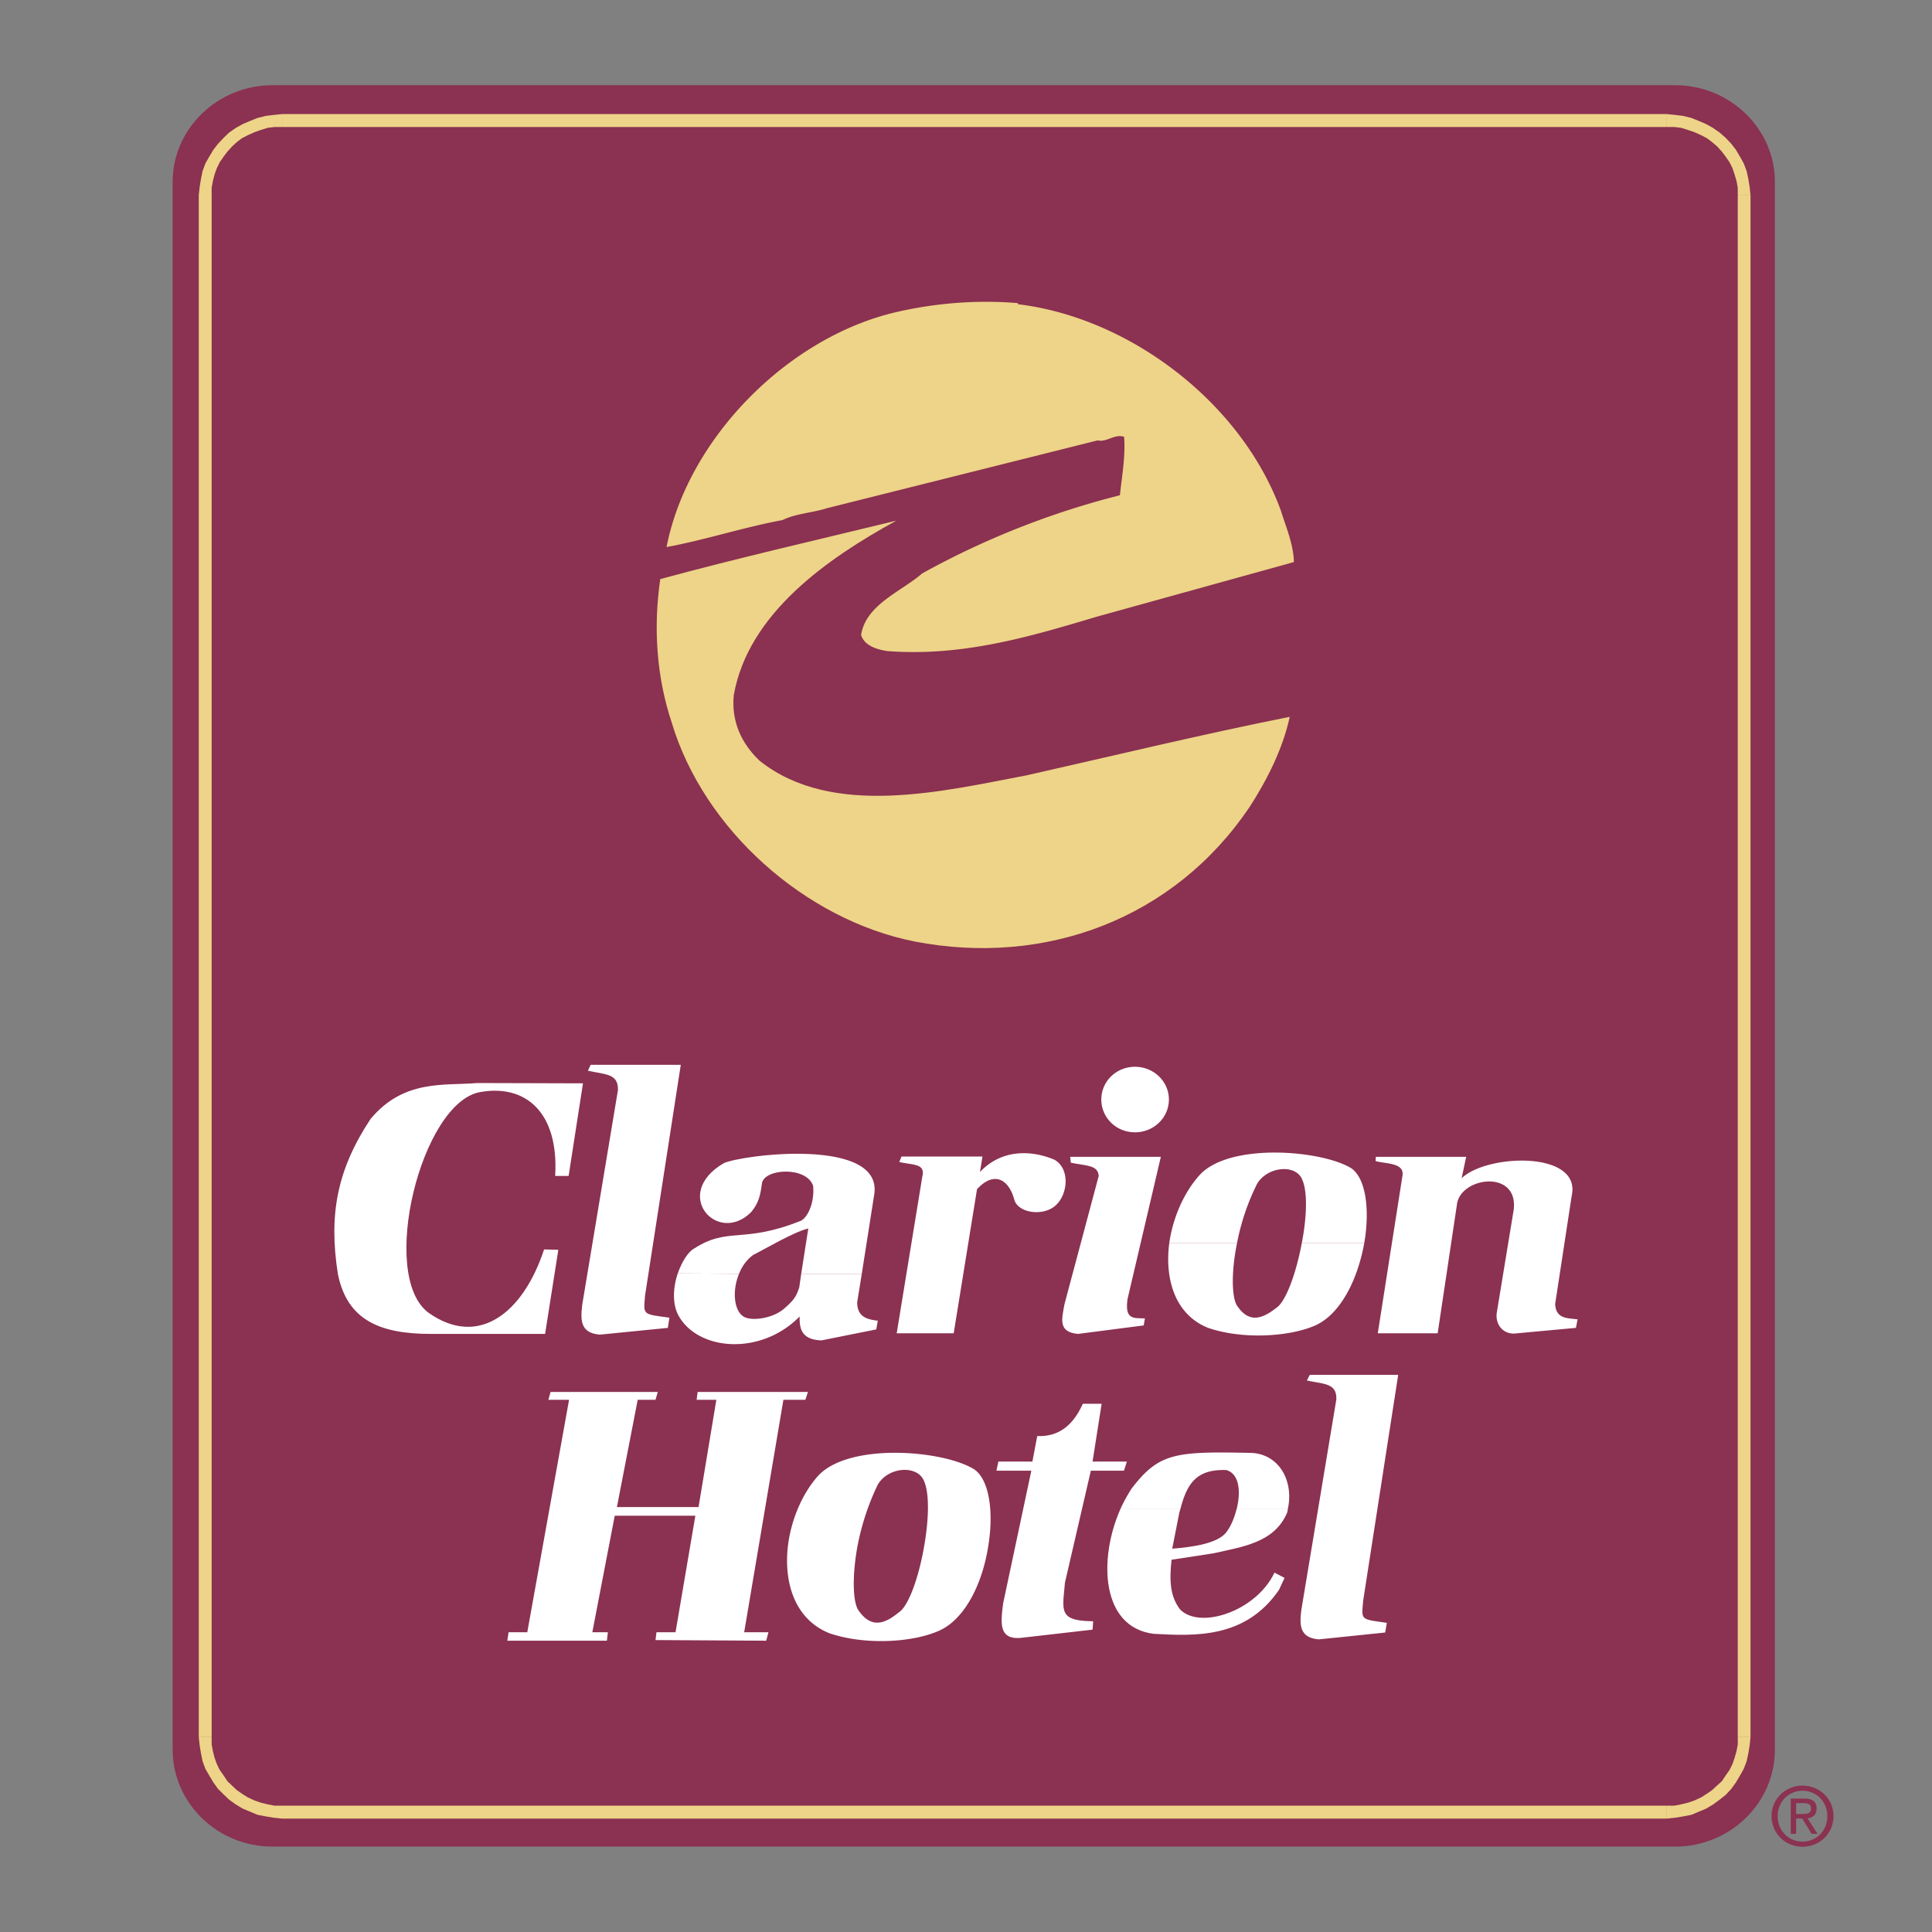
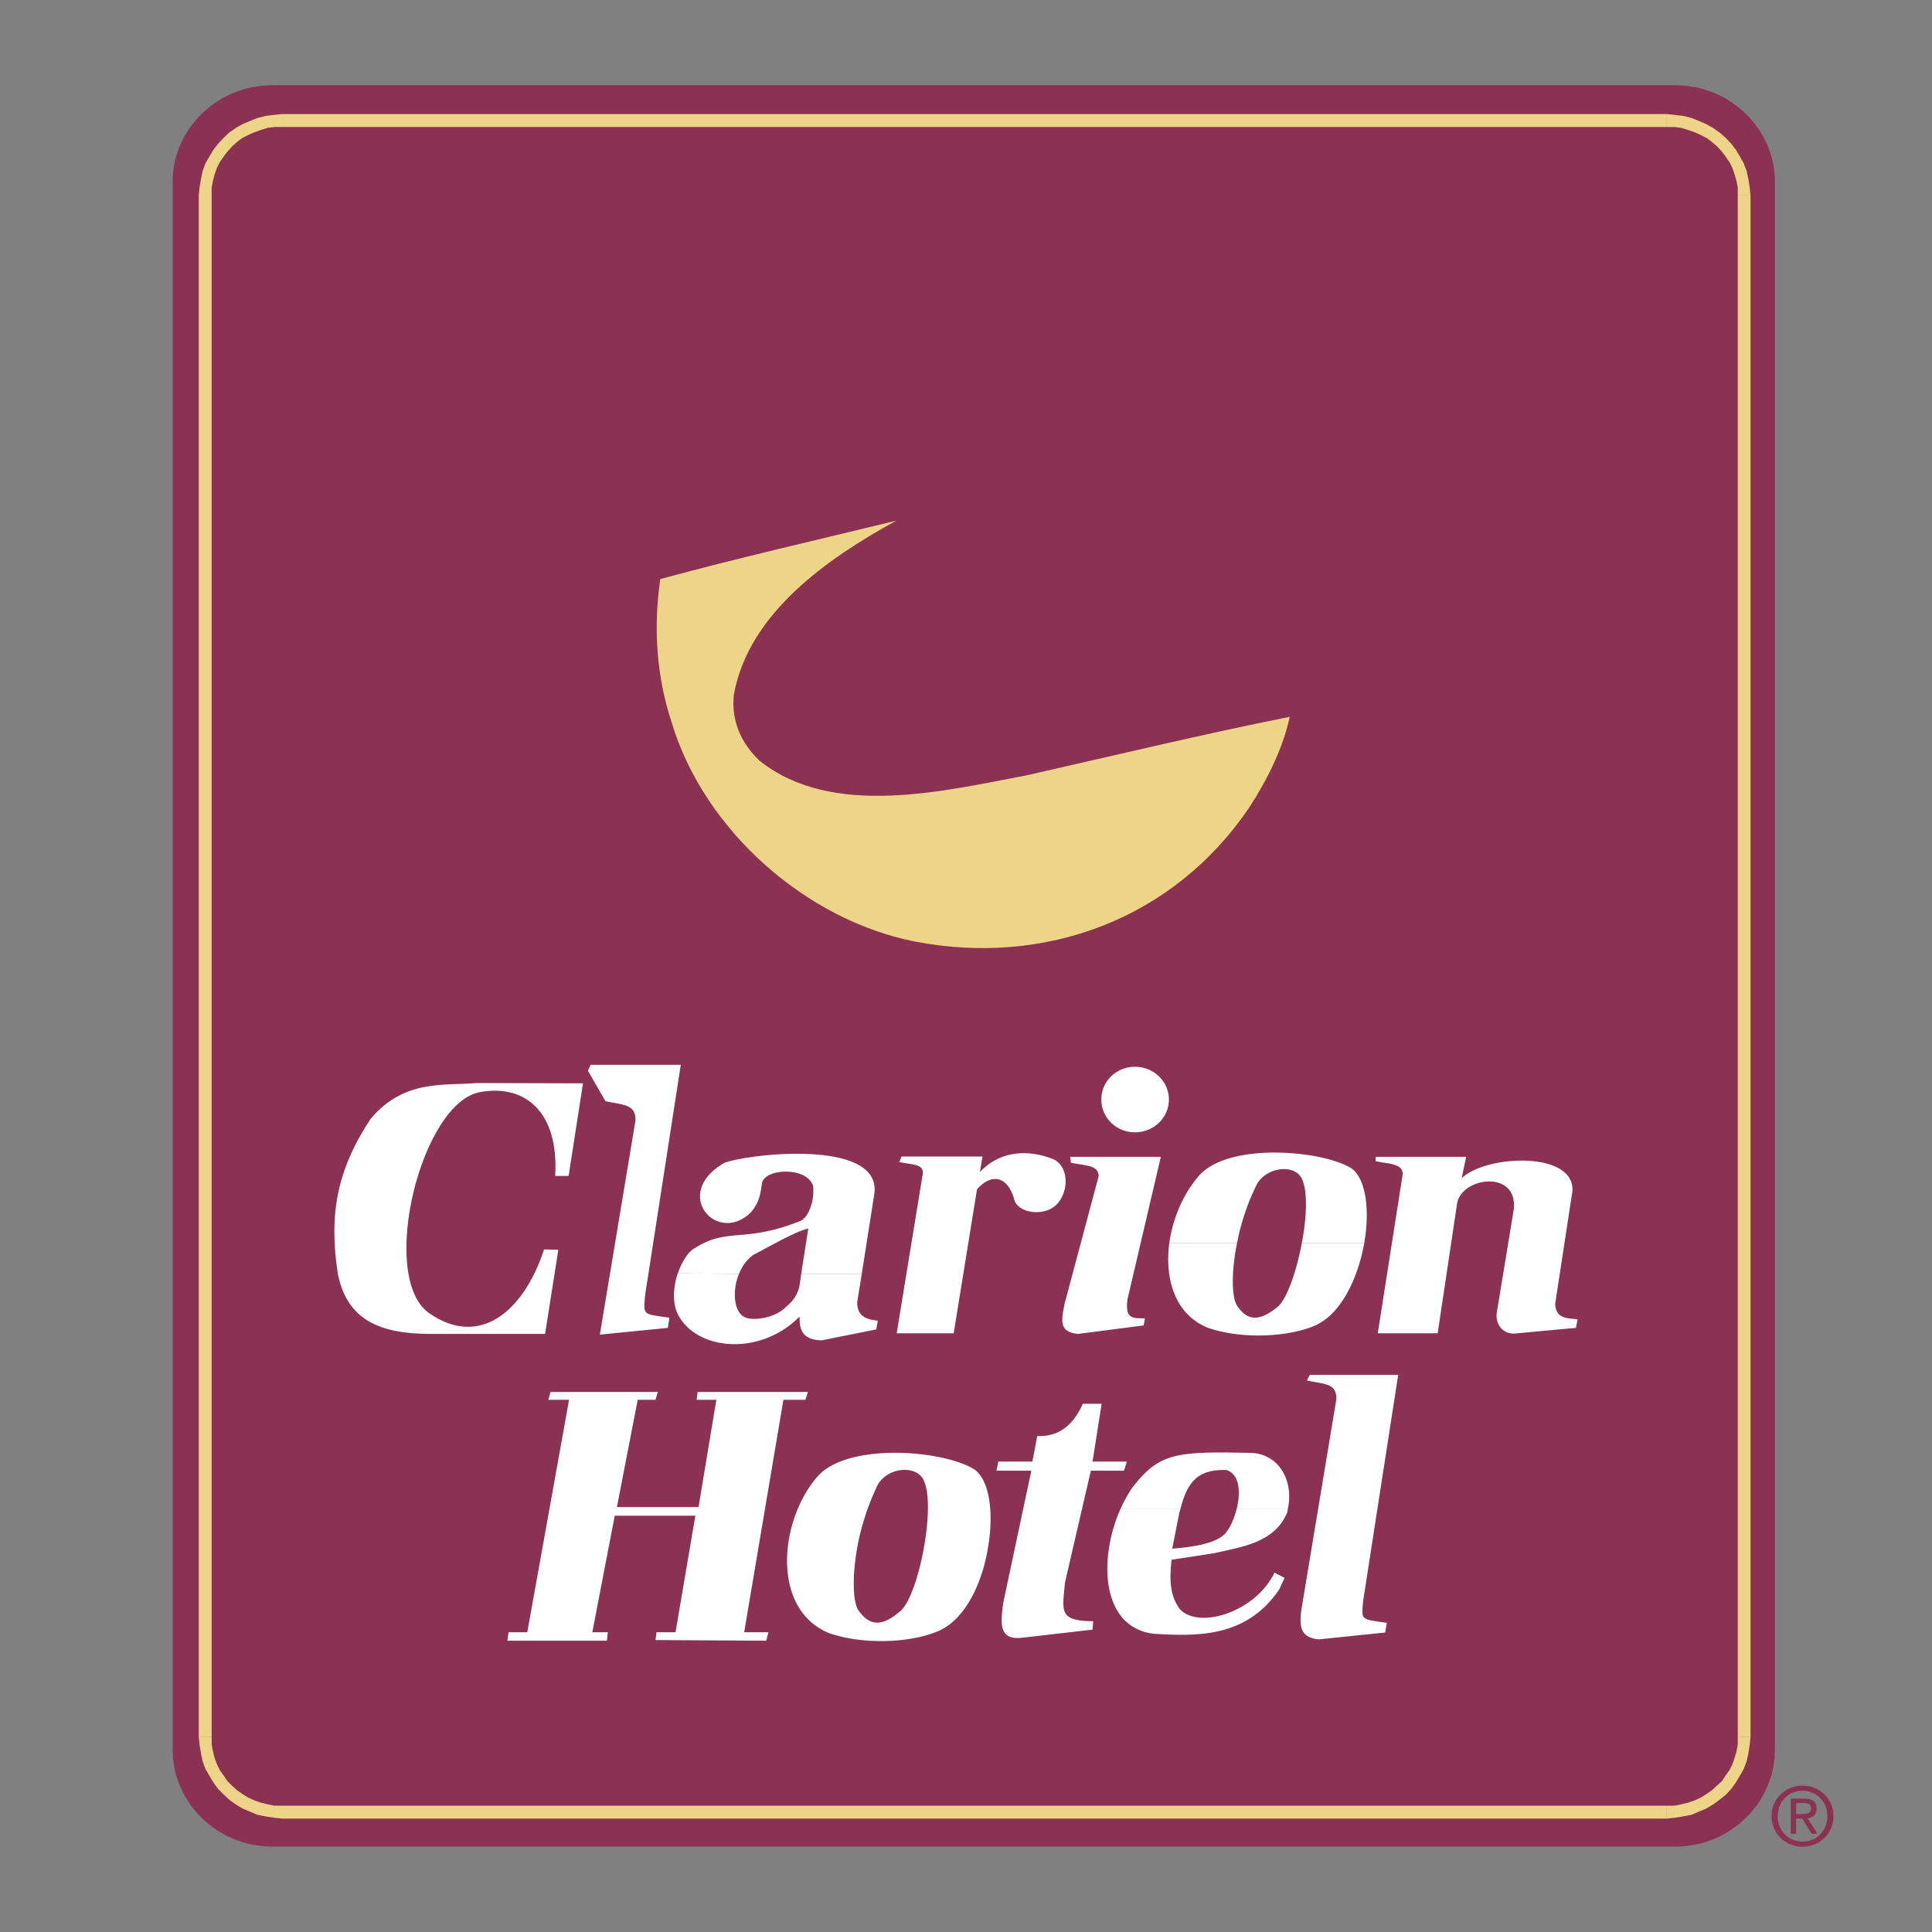
<svg xmlns="http://www.w3.org/2000/svg" width="2500" height="2500" viewBox="0 0 192.756 192.756">
  <rect x="0" y="0" width="192.756" height="192.756" fill="#808080" stroke="none" />
  <g fill-rule="evenodd" clip-rule="evenodd">
-     <path fill="#fff" fill-opacity="0" d="M0 0h192.756v192.756H0V0z" />
    <path d="M177.359 181.194c0-1.445 1.09-2.535 2.484-2.535 1.381 0 2.471 1.09 2.471 2.535 0 1.467-1.09 2.547-2.471 2.547-1.394 0-2.484-1.08-2.484-2.547zm2.485 3.058c1.666 0 3.084-1.292 3.084-3.058 0-1.751-1.418-3.046-3.084-3.046-1.682 0-3.098 1.295-3.098 3.046 0 1.766 1.416 3.058 3.098 3.058zm-.645-2.815h.613l.932 1.523h.59l-.998-1.544c.52-.072.908-.345.908-.976 0-.691-.404-.997-1.236-.997h-1.342v3.517h.533v-1.523zm0-.454v-1.09h.723c.373 0 .768.077.768.517 0 .537-.4.573-.854.573h-.637zM27.162 8.504h139.981c5.463 0 9.938 4.344 9.938 9.631v156.423c0 5.335-4.475 9.677-9.938 9.677H27.162c-5.453 0-9.937-4.342-9.937-9.677V18.135c0-5.287 4.483-9.631 9.937-9.631z" fill="#8b3151" />
    <path fill="#edd488" d="M28.145 12.671h138.142v-1.29H28.145v1.29zM174.648 19.463l-.086-.817-.126-.773-.174-.811-.299-.78-.385-.687-.387-.651-.459-.598-.56-.589-.598-.528-.683-.474-.678-.378-.723-.31-.724-.294-.852-.211-.771-.093-.85-.088v1.29h.766l.677.084.686.216.646.222.641.289.596.31.507.383.512.433.469.521.379.501.387.564.298.599.204.609.189.64.127.688v.733h1.271zM173.377 173.318h1.271V19.468h-1.271v153.85z" />
    <path fill="#edd488" d="M166.293 181.443l.85-.092.771-.125.852-.165.724-.31.723-.301.726-.432.635-.471.598-.47.56-.603.459-.642.387-.65.385-.681.299-.775.174-.816.126-.77.086-.822h-1.271v.729l-.127.686-.189.647-.204.599-.298.609-.387.547-.379.574-.469.418-.512.476-.56.386-.543.342-.641.298-.646.222-.686.167-.677.133h-.766v1.292zM28.145 181.443h138.142v-1.292H28.145v1.292zM19.831 173.318l.09.822.127.77.164.816.29.775.398.681.388.65.464.642.555.557.549.516.647.471.718.432.73.301.724.31.851.165.762.125.857.092v-1.292h-.768l-.68-.133-.685-.167-.627-.222-.65-.298-.55-.342-.556-.386-.469-.44-.472-.454-.381-.574-.388-.547-.293-.609-.217-.599-.165-.647-.127-.686v-.729h-1.286z" />
    <path fill="#edd488" d="M19.831 173.318h1.286V19.468h-1.286v153.85zM28.145 11.381l-.857.088-.762.093-.851.211-.724.294-.73.31-.682.378-.683.474-.549.528-.555.589-.464.598-.388.651-.398.687-.29.78-.164.811-.127.773-.09.817h1.286v-.733l.127-.688.165-.64.217-.609.293-.599.388-.564.381-.501.472-.521.469-.433.506-.383.6-.31.65-.289.627-.222.685-.216.68-.084h.768v-1.29z" />
-     <path d="M56.731 117.323l1.433-9.238-10.565-.031c-3.226.289-7.293-.418-10.628 3.584-3.331 5.041-4.199 9.523-3.254 15.509.928 4.488 4.062 5.938 9.265 5.938h11.402l1.321-8.393-1.422-.036c-2.067 6.296-6.519 9.885-11.559 6.296-4.945-3.738-.713-20.926 5.172-21.994 4.489-.812 7.875 1.968 7.493 8.365h1.342zM58.653 106.825l.278-.588h8.991l-3.563 23.006c-.155 1.978-.307 1.849 2.427 2.221l-.154 1.018-6.785.676c-1.977-.164-1.941-1.461-1.749-3.037l3.553-21.353c.064-1.684-1.291-1.555-2.998-1.943zM106.836 116.002l-.064-.583h9.045l-3.328 14.211c-.252 1.938.451 1.901 1.74 1.901l-.121.707-6.555.847c-1.973-.191-1.641-1.389-1.35-2.965l3.416-12.797c-.068-1.13-1.359-1.007-2.783-1.321zM67.62 127.048c.399-1.126 1.004-2.138 1.629-2.479 3.417-2.2 4.866-.46 10.618-2.758.682-.283 1.418-1.771 1.26-3.491-.646-1.973-4.839-1.745-5.104-.283-.159 1.161-.285 1.941-1.096 2.913-3.356 3.31-7.942-1.814-2.742-4.886 1.676-.837 16.179-2.716 15.012 3.264l-1.217 7.756h-6.044l.708-4.519c-1.448.347-4.23 2.004-5.488 2.634-.65.465-1.133 1.141-1.423 1.885l-6.113-.036z" fill="#fff" />
+     <path d="M56.731 117.323l1.433-9.238-10.565-.031c-3.226.289-7.293-.418-10.628 3.584-3.331 5.041-4.199 9.523-3.254 15.509.928 4.488 4.062 5.938 9.265 5.938h11.402l1.321-8.393-1.422-.036c-2.067 6.296-6.519 9.885-11.559 6.296-4.945-3.738-.713-20.926 5.172-21.994 4.489-.812 7.875 1.968 7.493 8.365h1.342zM58.653 106.825l.278-.588h8.991l-3.563 23.006c-.155 1.978-.307 1.849 2.427 2.221l-.154 1.018-6.785.676l3.553-21.353c.064-1.684-1.291-1.555-2.998-1.943zM106.836 116.002l-.064-.583h9.045l-3.328 14.211c-.252 1.938.451 1.901 1.74 1.901l-.121.707-6.555.847c-1.973-.191-1.641-1.389-1.35-2.965l3.416-12.797c-.068-1.13-1.359-1.007-2.783-1.321zM67.62 127.048c.399-1.126 1.004-2.138 1.629-2.479 3.417-2.2 4.866-.46 10.618-2.758.682-.283 1.418-1.771 1.26-3.491-.646-1.973-4.839-1.745-5.104-.283-.159 1.161-.285 1.941-1.096 2.913-3.356 3.31-7.942-1.814-2.742-4.886 1.676-.837 16.179-2.716 15.012 3.264l-1.217 7.756h-6.044l.708-4.519c-1.448.347-4.23 2.004-5.488 2.634-.65.465-1.133 1.141-1.423 1.885l-6.113-.036z" fill="#fff" />
    <path d="M67.62 127.048c-.479 1.415-.569 3.136.127 4.297 2.009 3.454 8.213 3.904 12.03 0 0 .997.028 2.324 2.184 2.385l5.464-1.094.153-.872c-1.312-.129-2.055-.543-2.055-1.844l.459-2.836h-6.044l-.196 1.354c-.292.903-.519 1.265-1.519 2.133-1.126.961-3.002 1.193-3.806.894-1.175-.403-1.427-2.603-.682-4.38l-6.115-.037zM89.464 133.022h5.686l2.326-14.371c1.615-1.782 3.162-1.131 3.744 1.126.443 1.173 2.428 1.481 3.648.805 1.645-.868 2.068-3.903.328-4.879-2.195-.931-5.209-1.127-7.428 1.233l.252-1.55h-8.079l-.218.549c1.384.319 2.645.129 2.291 1.481l-2.55 15.606zM116.656 124.037c.354-2.54 1.486-5.134 3.098-6.874 3.074-3.2 12.223-2.391 15.094-.588 1.449 1.044 1.83 4.199 1.26 7.462h-6.23c.482-2.479.609-5.06.055-6.325-.611-1.586-3.416-1.364-4.49.355a22.724 22.724 0 0 0-2.025 5.97h-6.762z" fill="#fff" />
    <path d="M116.656 124.037c-.459 3.553.557 7.122 3.877 8.444 3.455 1.188 8.166.898 10.756-.27 2.555-1.198 4.199-4.709 4.818-8.175h-6.23c-.557 2.985-1.59 5.857-2.555 6.461-1.518 1.198-2.748 1.426-3.844-.149-.561-.683-.688-3.238-.062-6.312h-6.76v.001zM157.396 131.635c-.941-.14-2.174 0-2.236-1.544l1.645-10.763c1.037-4.524-8.434-4.23-10.979-1.772l.455-2.137h-9.012l-.031.418c.93.289 2.941.135 2.682 1.486l-2.459 15.699h5.975l1.938-12.951c.453-2.654 6.074-3.393 5.656.578l-1.711 10.411c-.096 1.028.543 1.993 1.736 1.993l6.176-.572.165-.846zM113.24 112.971c1.867 0 3.381-1.462 3.381-3.274 0-1.801-1.514-3.263-3.381-3.263-1.881 0-3.361 1.462-3.361 3.263 0 1.812 1.48 3.274 3.361 3.274zM130.391 137.728l.285-.557h8.822l-3.496 22.546c-.156 1.932-.324 1.812 2.363 2.194l-.164.965-6.615.683c-1.947-.154-1.947-1.451-1.74-2.999l3.48-20.938c.063-1.657-1.26-1.512-2.935-1.894zM78.61 154.253c.316-2.639 1.448-5.293 3.067-7.069 3.173-3.295 12.53-2.479 15.532-.579 1.521 1.054 1.943 4.323 1.389 7.648h-6.393c.454-2.581.555-5.231-.025-6.518-.657-1.58-3.529-1.42-4.602.382a24.828 24.828 0 0 0-2.025 6.136H78.61zM78.61 154.253c-.42 3.651.68 7.297 4.128 8.691 3.56 1.225 8.404.939 11.049-.29 2.589-1.218 4.271-4.843 4.81-8.401h-6.393c-.517 3.047-1.554 6.021-2.548 6.625-1.519 1.261-2.782 1.487-3.946-.129-.607-.712-.734-3.32-.159-6.496H78.61zM109.91 140.052h-1.877c-1.096 2.453-2.682 3.295-4.547 3.223l-.484 2.545h-3.395l-.193.91h3.482l-2.807 13.209c-.262 2.009-.455 3.691 1.812 3.466l7.104-.815.062-.838c-3.488-.041-3.061-1.002-2.818-3.847l2.586-11.175h3.305l.287-.91h-3.422l.905-5.768zM111.777 150.575c.332-.743.711-1.425 1.131-2.069 2.744-3.58 4.363-3.709 11.988-3.548 2.807.164 4.199 2.907 3.586 5.617h-5.105c.418-1.651.322-3.521-1.029-3.908-2.973-.098-3.914 1.327-4.586 3.908h-5.985z" fill="#fff" />
    <path d="M111.777 150.575c-2.197 4.975-1.932 11.79 3.33 12.432 4.203.232 9.174.459 12.502-4.391l.551-1.188-1.006-.527c-1.809 3.848-7.461 5.724-9.43 3.658-.973-1.297-1.068-2.784-.84-4.942l4.203-.646c2.836-.65 6.066-1.033 7.336-4.069.021-.098.059-.227.059-.326h-5.105c-.221.832-.549 1.648-.936 2.165-.775 1.259-3.52 1.616-5.488 1.771l.707-3.583c.039-.124.064-.253.102-.353h-5.985v-.001zM78.161 139.659l-3.915 23.193h2.421l-.221.841-11.047-.063.097-.778h1.902l1.978-11.63h-8.043l-2.237 11.63h1.55l-.096.841h-9.935l.126-.841h1.866l4.169-23.193h-2.068l.221-.78h10.698l-.228.78h-1.775L61.55 150.36h8.144l1.776-10.701h-1.968l.101-.78h11.005l-.257.78h-2.19z" fill="#fff" />
-     <path d="M101.564 30.354c11.152 1.339 22.307 9.823 26.234 20.605.514 1.654 1.244 3.316 1.297 5.118l-19.736 5.47c-6.555 1.962-13.32 3.981-20.814 3.413-1.03-.154-2.275-.511-2.634-1.601.465-3.047 4.031-4.343 6.091-6.146a82.346 82.346 0 0 1 19.732-7.802c.199-1.911.572-3.92.416-5.835-.984-.305-1.705.573-2.635.361L82.51 50.702c-1.448.465-3.109.526-4.446 1.188-3.925.724-7.641 1.968-11.561 2.69 2.11-10.839 12.131-20.971 22.974-23.455 3.816-.878 8.053-1.235 12.086-.878v.107h.001z" fill="#edd488" />
    <path d="M89.424 51.945c-6.864 3.77-14.765 9.244-16.213 17.398-.259 2.587.723 4.803 2.584 6.564 7.272 5.783 18.436 2.989 26.648 1.445 8.723-1.972 17.447-4.079 26.234-5.835-.678 3.145-2.227 6.249-4.029 9.033-7.547 11.16-20.4 15.906-33.418 13.38-10.89-2.169-21.017-11.16-24.216-21.845-1.493-4.493-1.857-9.399-1.139-14.31 7.8-2.117 15.702-3.919 23.549-5.83z" fill="#edd488" />
  </g>
</svg>